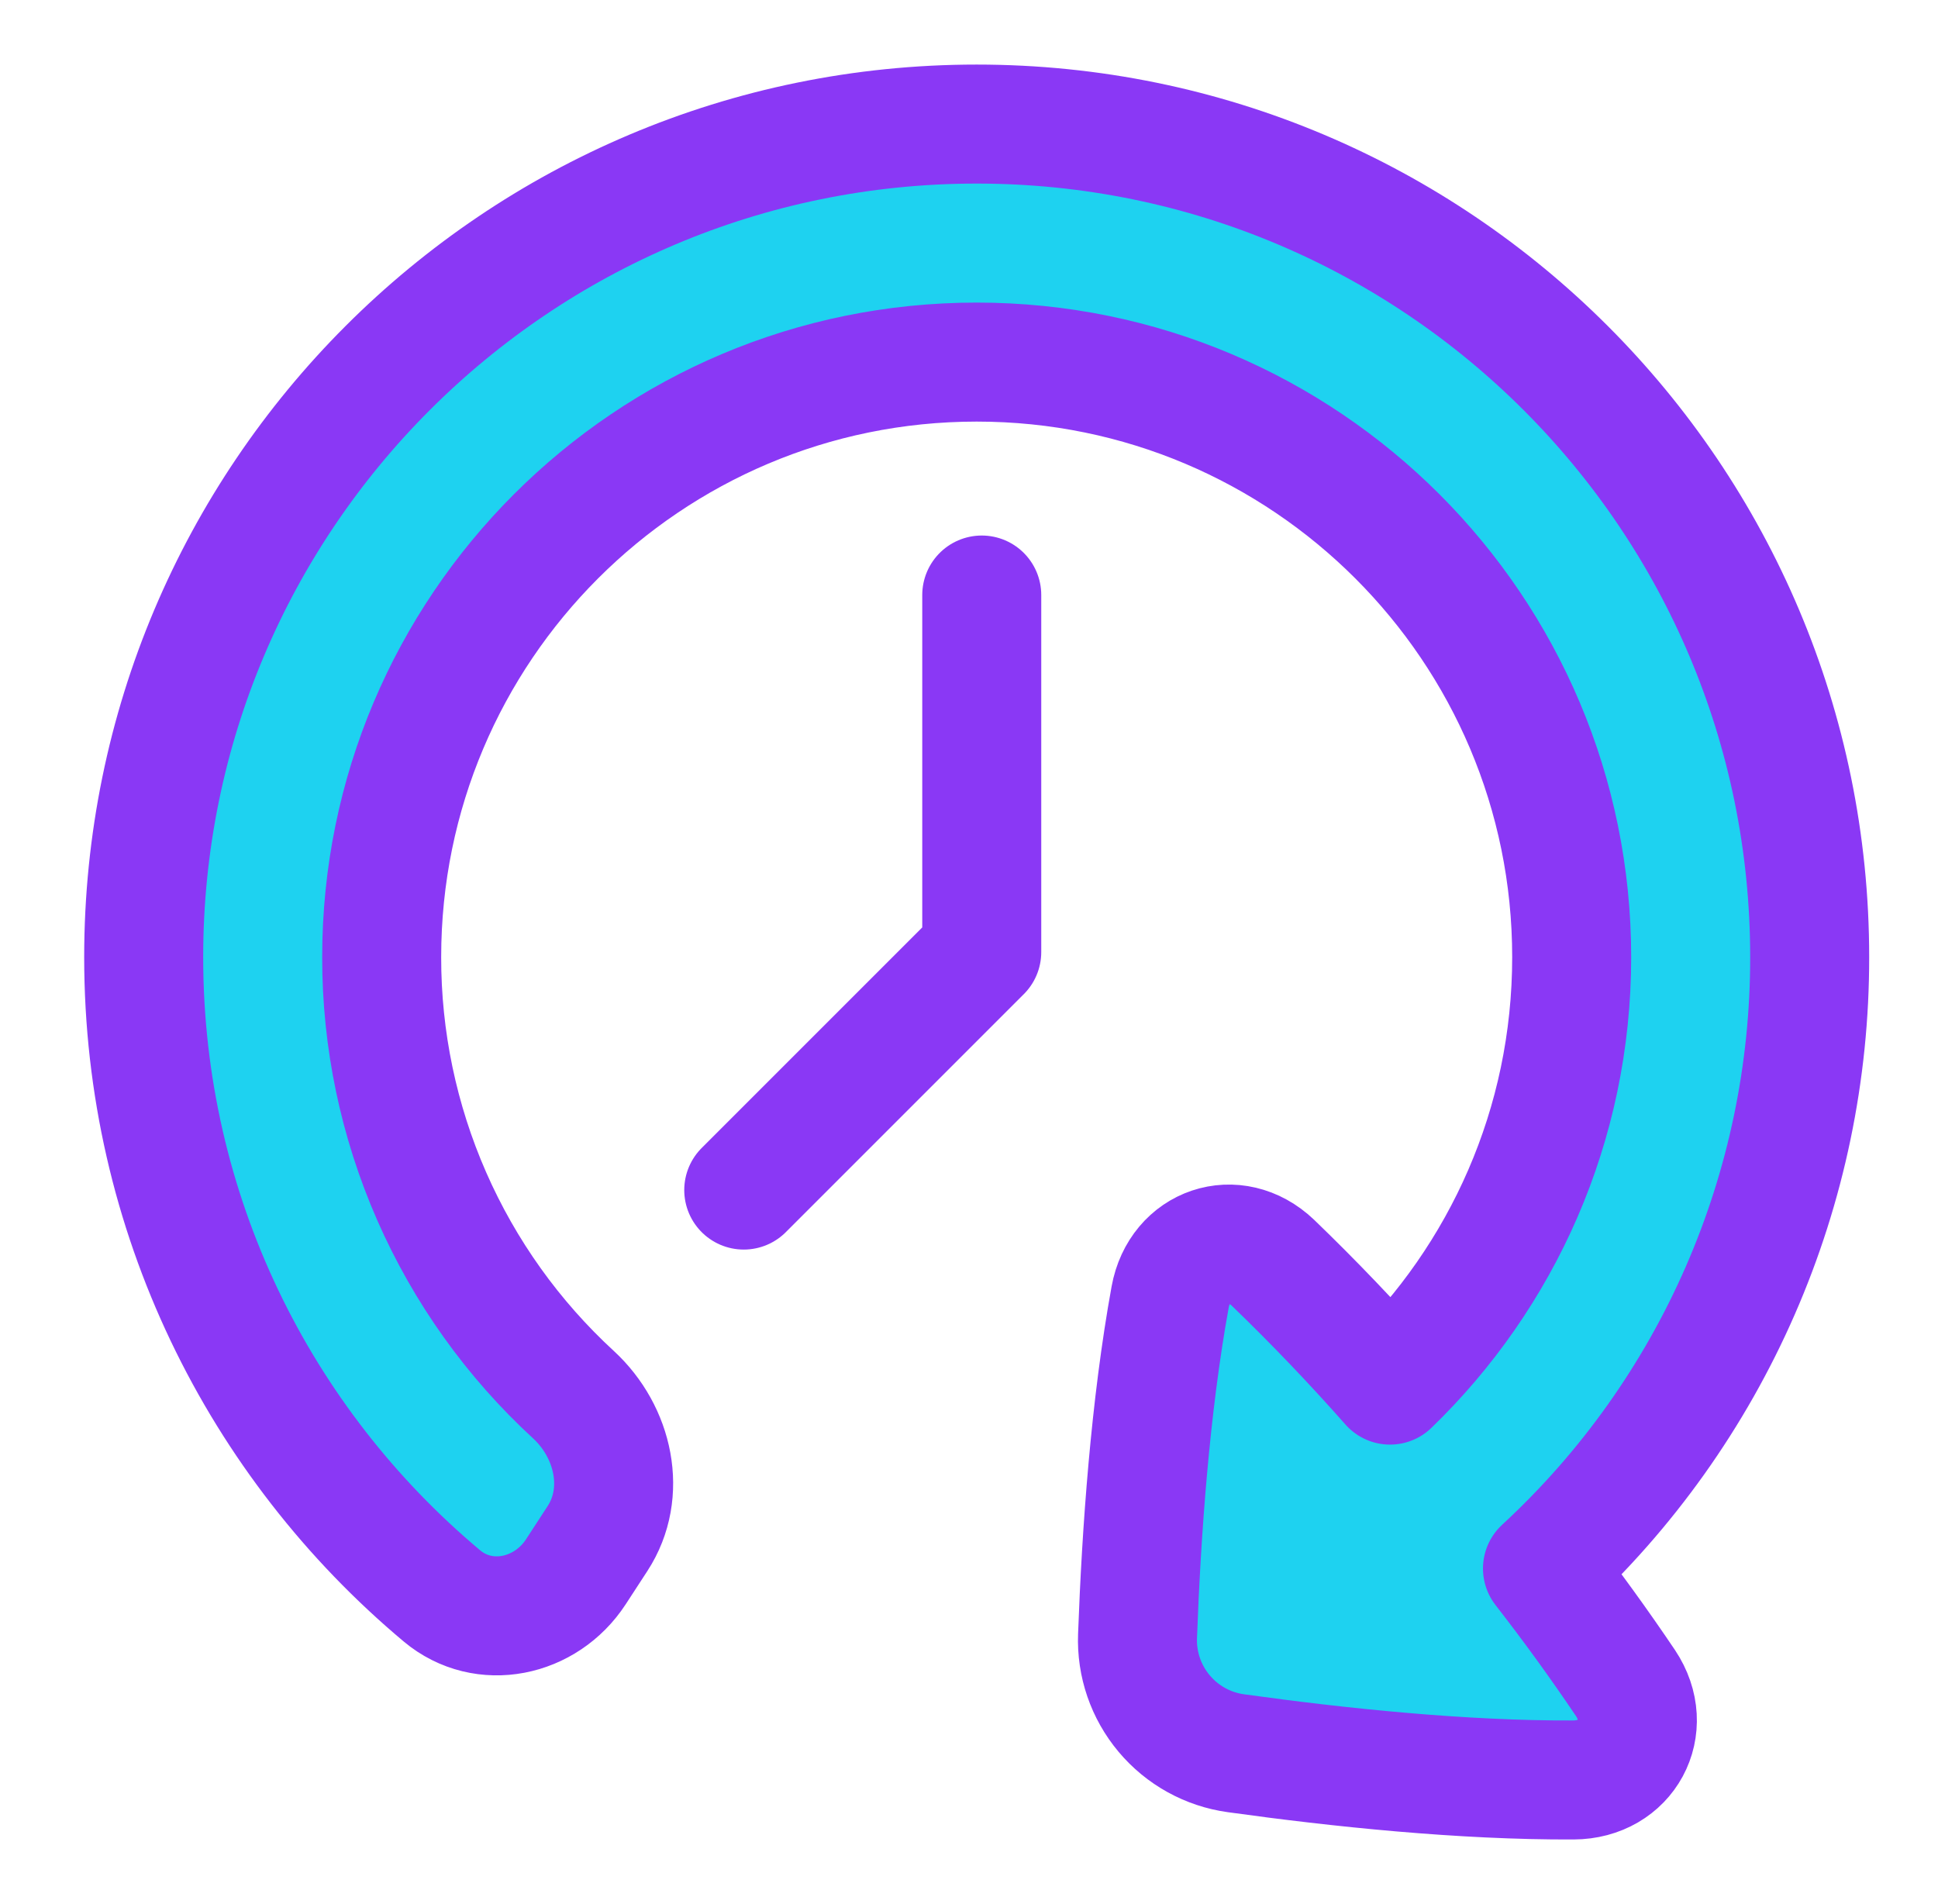
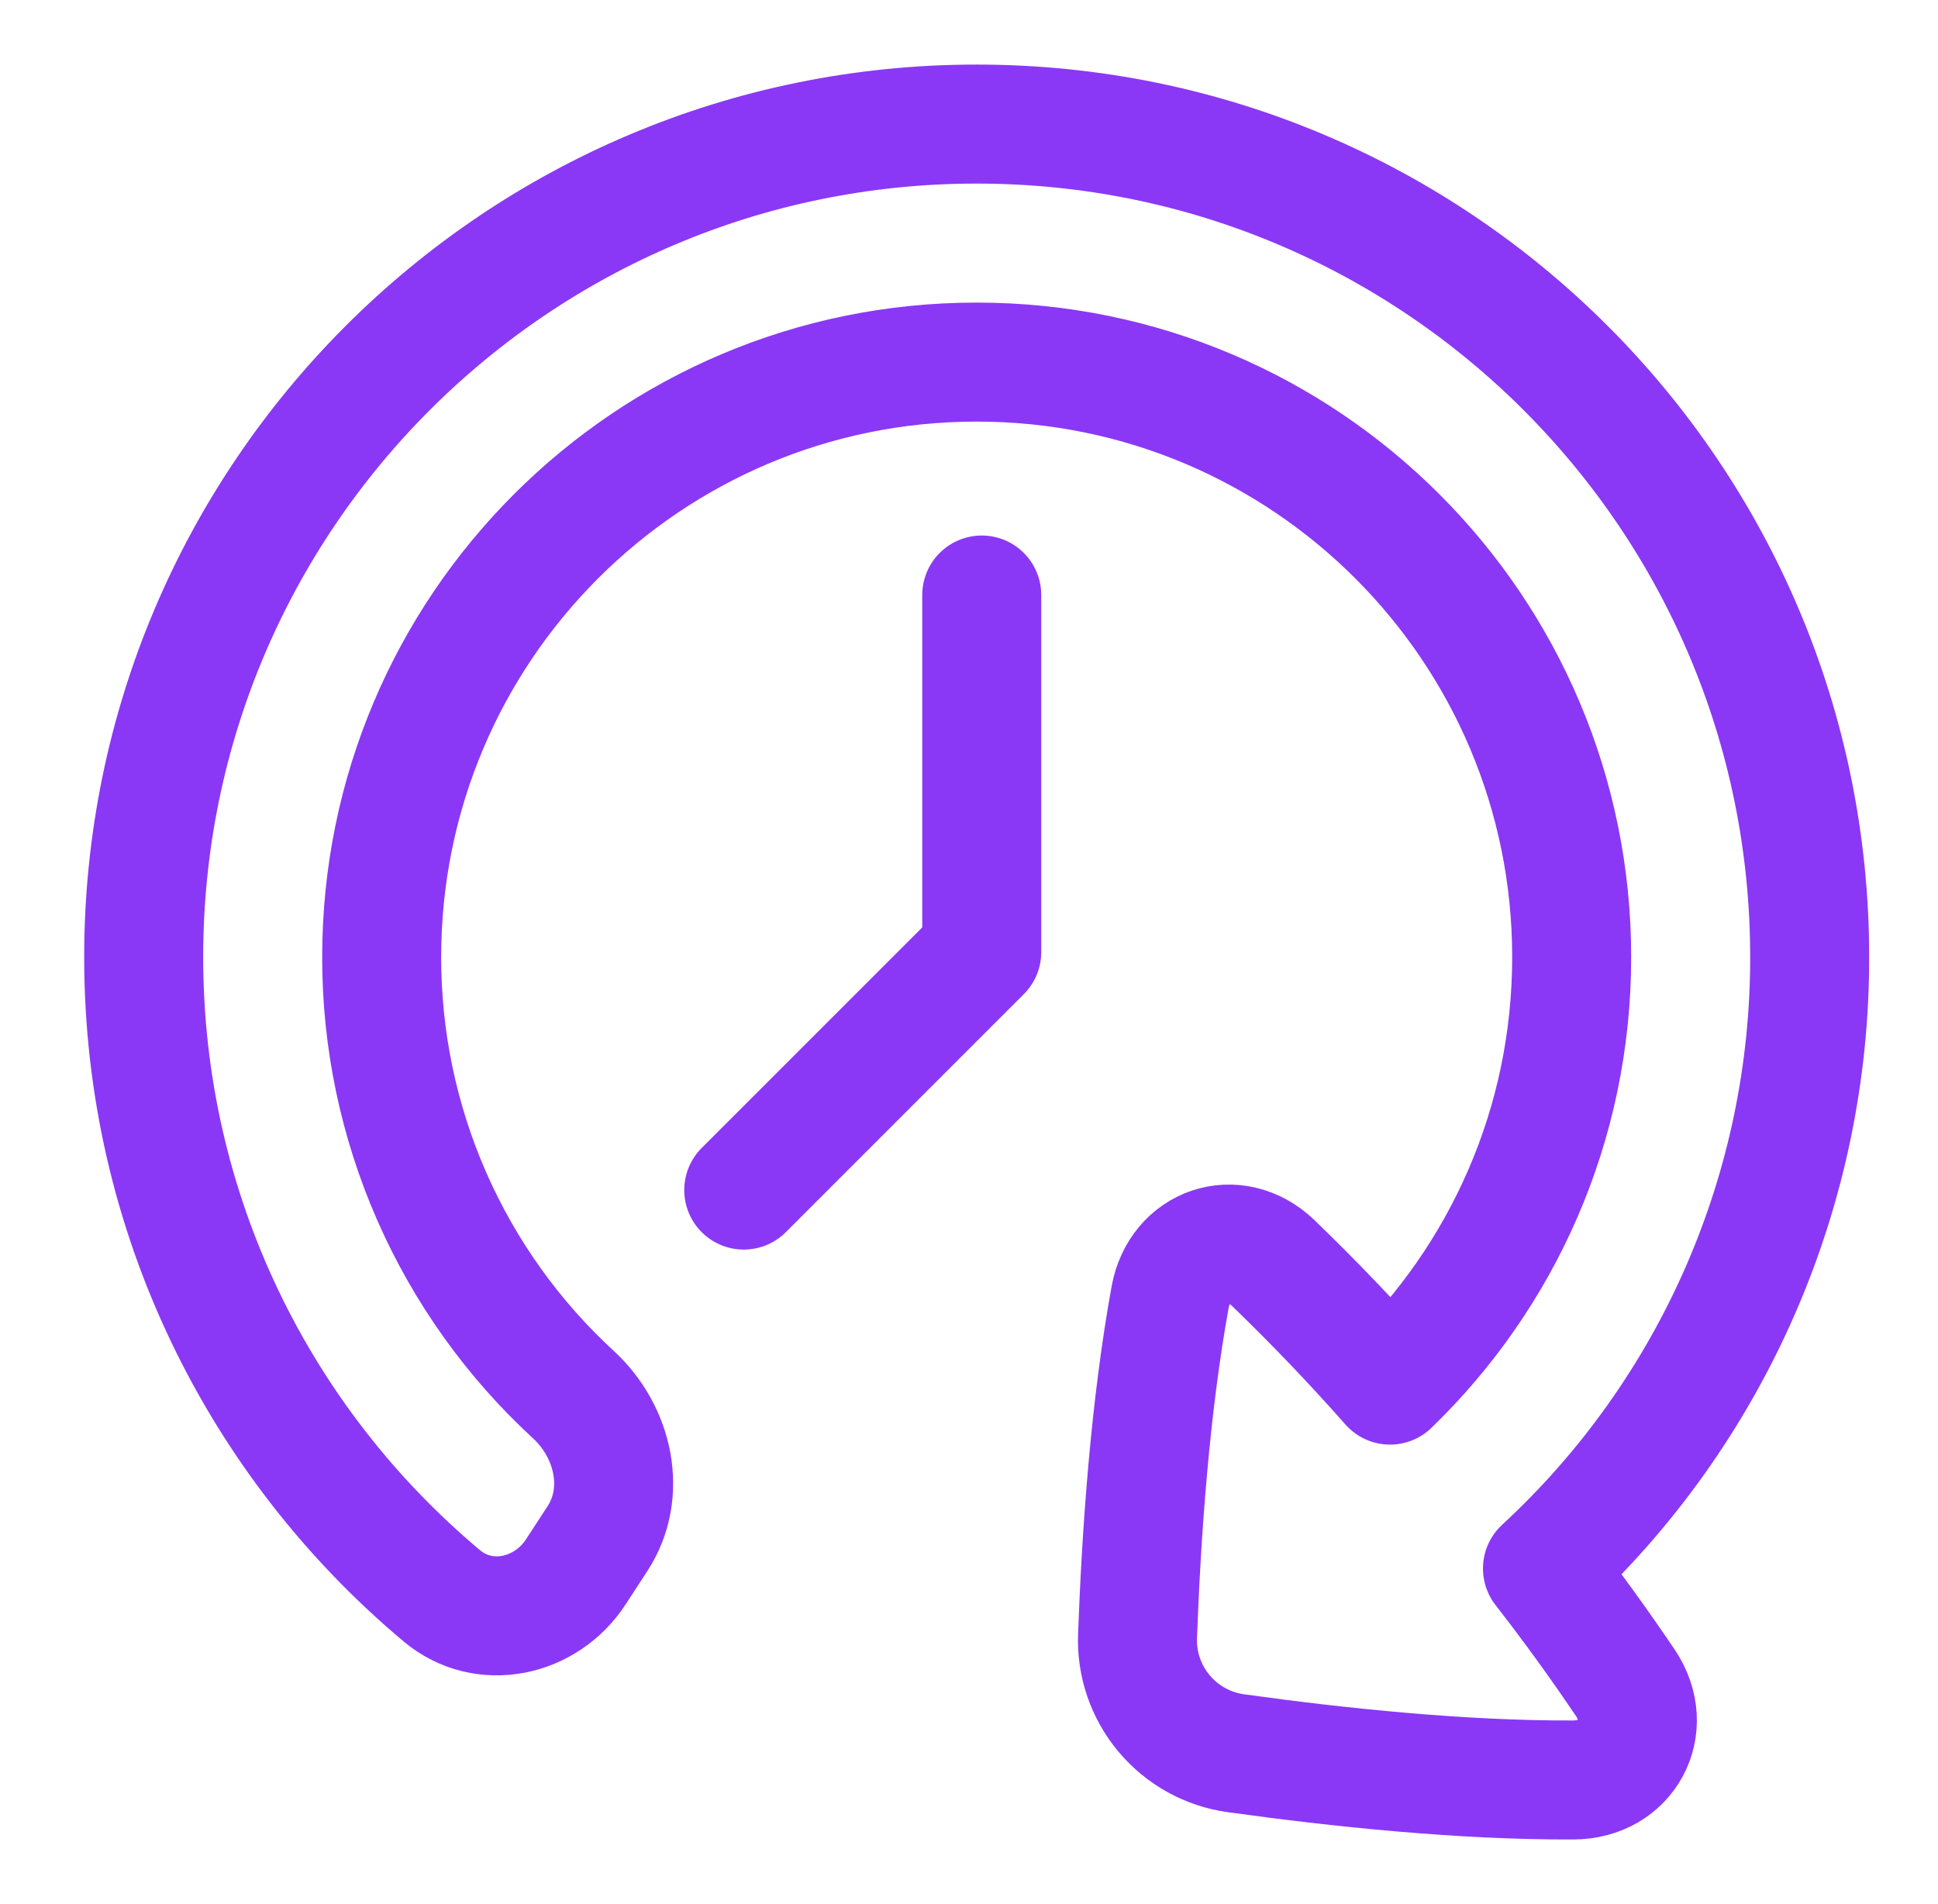
<svg xmlns="http://www.w3.org/2000/svg" width="57" height="56" viewBox="0 0 57 56" fill="none">
-   <path d="M12.997 46.935C14.233 47.97 16.055 47.578 16.936 46.228L17.573 45.25C18.452 43.902 18.052 42.112 16.869 41.02C15.088 39.383 13.666 37.393 12.695 35.178C11.723 32.962 11.223 30.569 11.226 28.149C11.226 18.485 19.061 10.649 28.726 10.649C38.391 10.649 46.226 18.485 46.226 28.149C46.226 33.091 44.177 37.554 40.883 40.736C39.784 39.492 38.636 38.291 37.441 37.139C36.325 36.075 34.691 36.629 34.416 38.147C33.83 41.364 33.569 45.05 33.457 48.113C33.425 48.945 33.705 49.759 34.24 50.396C34.775 51.034 35.528 51.45 36.352 51.563C39.37 51.983 43.02 52.364 46.277 52.349C47.836 52.344 48.676 50.8 47.811 49.503C47.035 48.351 46.22 47.226 45.367 46.13C47.849 43.839 49.828 41.058 51.181 37.963C52.534 34.869 53.23 31.527 53.226 28.149C53.226 14.618 42.257 3.649 28.726 3.649C15.195 3.649 4.226 14.618 4.226 28.149C4.226 35.693 7.635 42.441 12.997 46.935Z" fill="#1ED2F0" />
  <path d="M12.997 46.935C14.233 47.97 16.055 47.578 16.936 46.228L17.573 45.25C18.452 43.902 18.052 42.112 16.869 41.02C15.088 39.383 13.666 37.393 12.695 35.178C11.723 32.962 11.223 30.569 11.226 28.149C11.226 18.485 19.061 10.649 28.726 10.649C38.391 10.649 46.226 18.485 46.226 28.149C46.226 33.091 44.177 37.554 40.883 40.736C39.784 39.492 38.636 38.291 37.441 37.139C36.325 36.075 34.691 36.629 34.416 38.147C33.83 41.364 33.569 45.05 33.457 48.113C33.425 48.945 33.705 49.759 34.24 50.396C34.775 51.034 35.528 51.45 36.352 51.563C39.37 51.983 43.02 52.364 46.277 52.349C47.836 52.344 48.676 50.8 47.811 49.503C47.035 48.351 46.22 47.226 45.367 46.13C47.849 43.839 49.828 41.058 51.181 37.963C52.534 34.869 53.23 31.527 53.226 28.149C53.226 14.618 42.257 3.649 28.726 3.649C15.195 3.649 4.226 14.618 4.226 28.149C4.226 35.693 7.635 42.441 12.997 46.935Z" stroke="#8A38F5" stroke-width="3.5" stroke-linecap="round" stroke-linejoin="round" />
  <path d="M28.875 17.5V28L21.875 35" stroke="#8A38F5" stroke-width="3.5" stroke-linecap="round" stroke-linejoin="round" />
</svg>